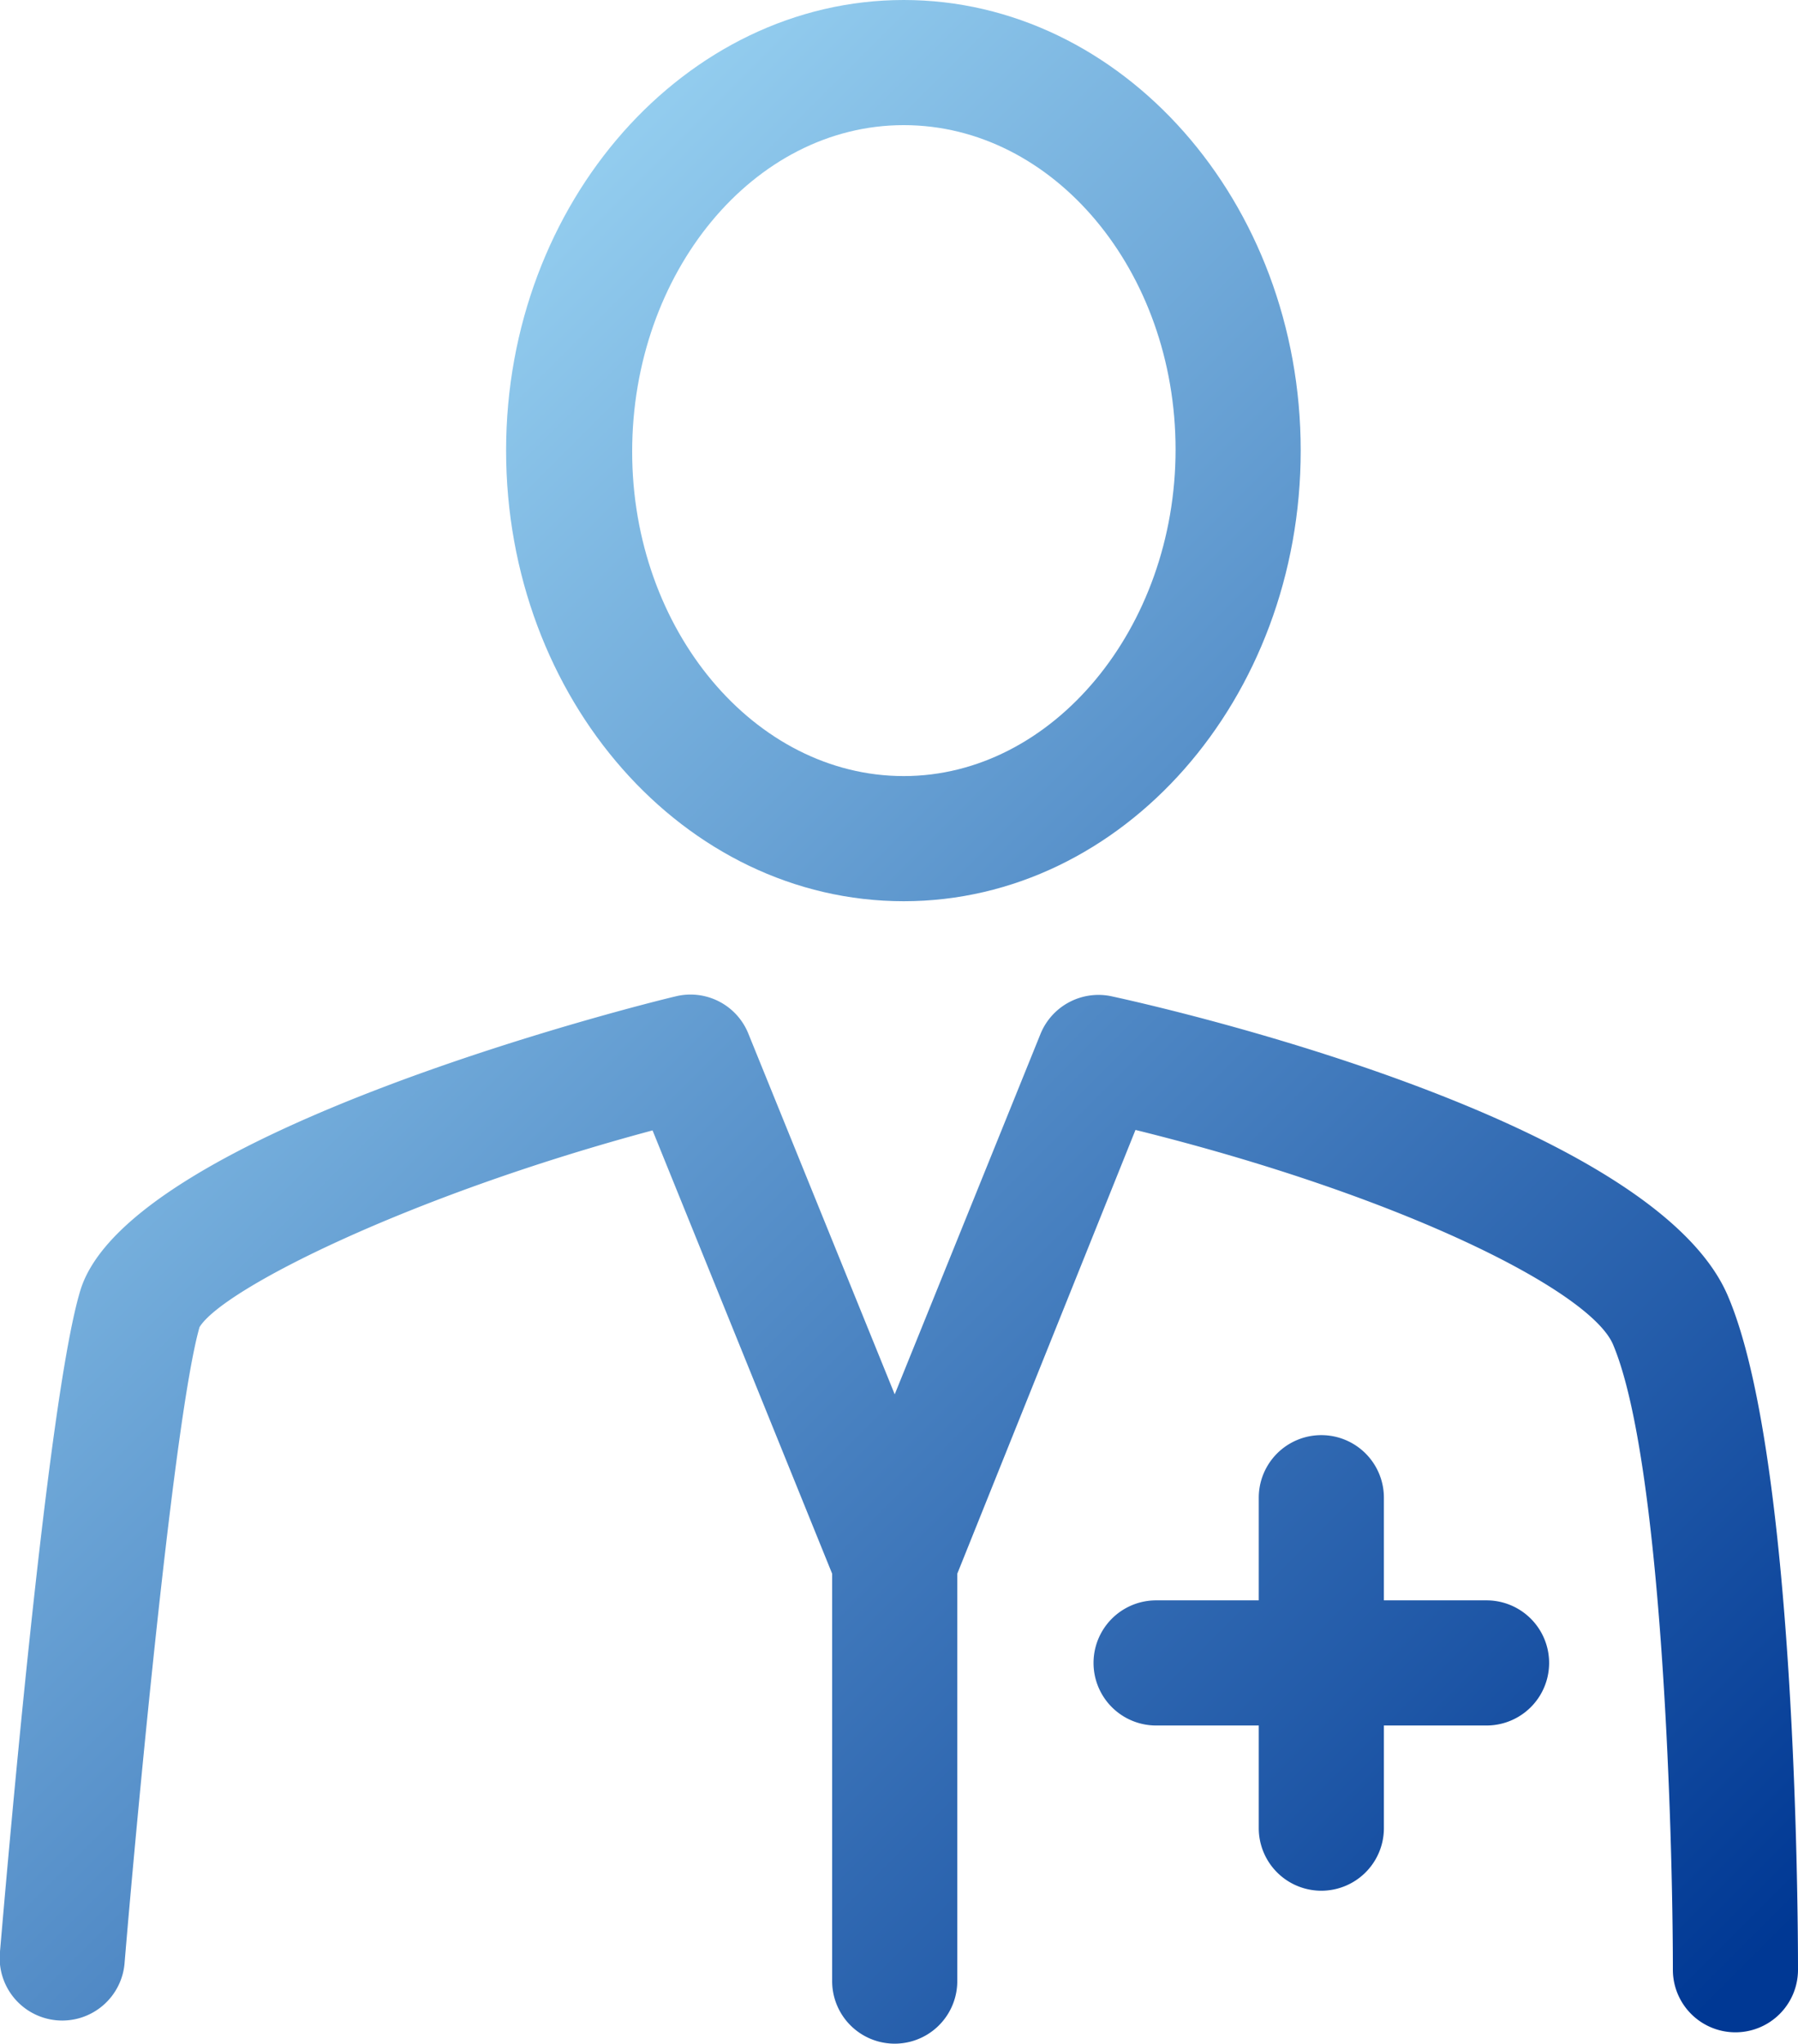
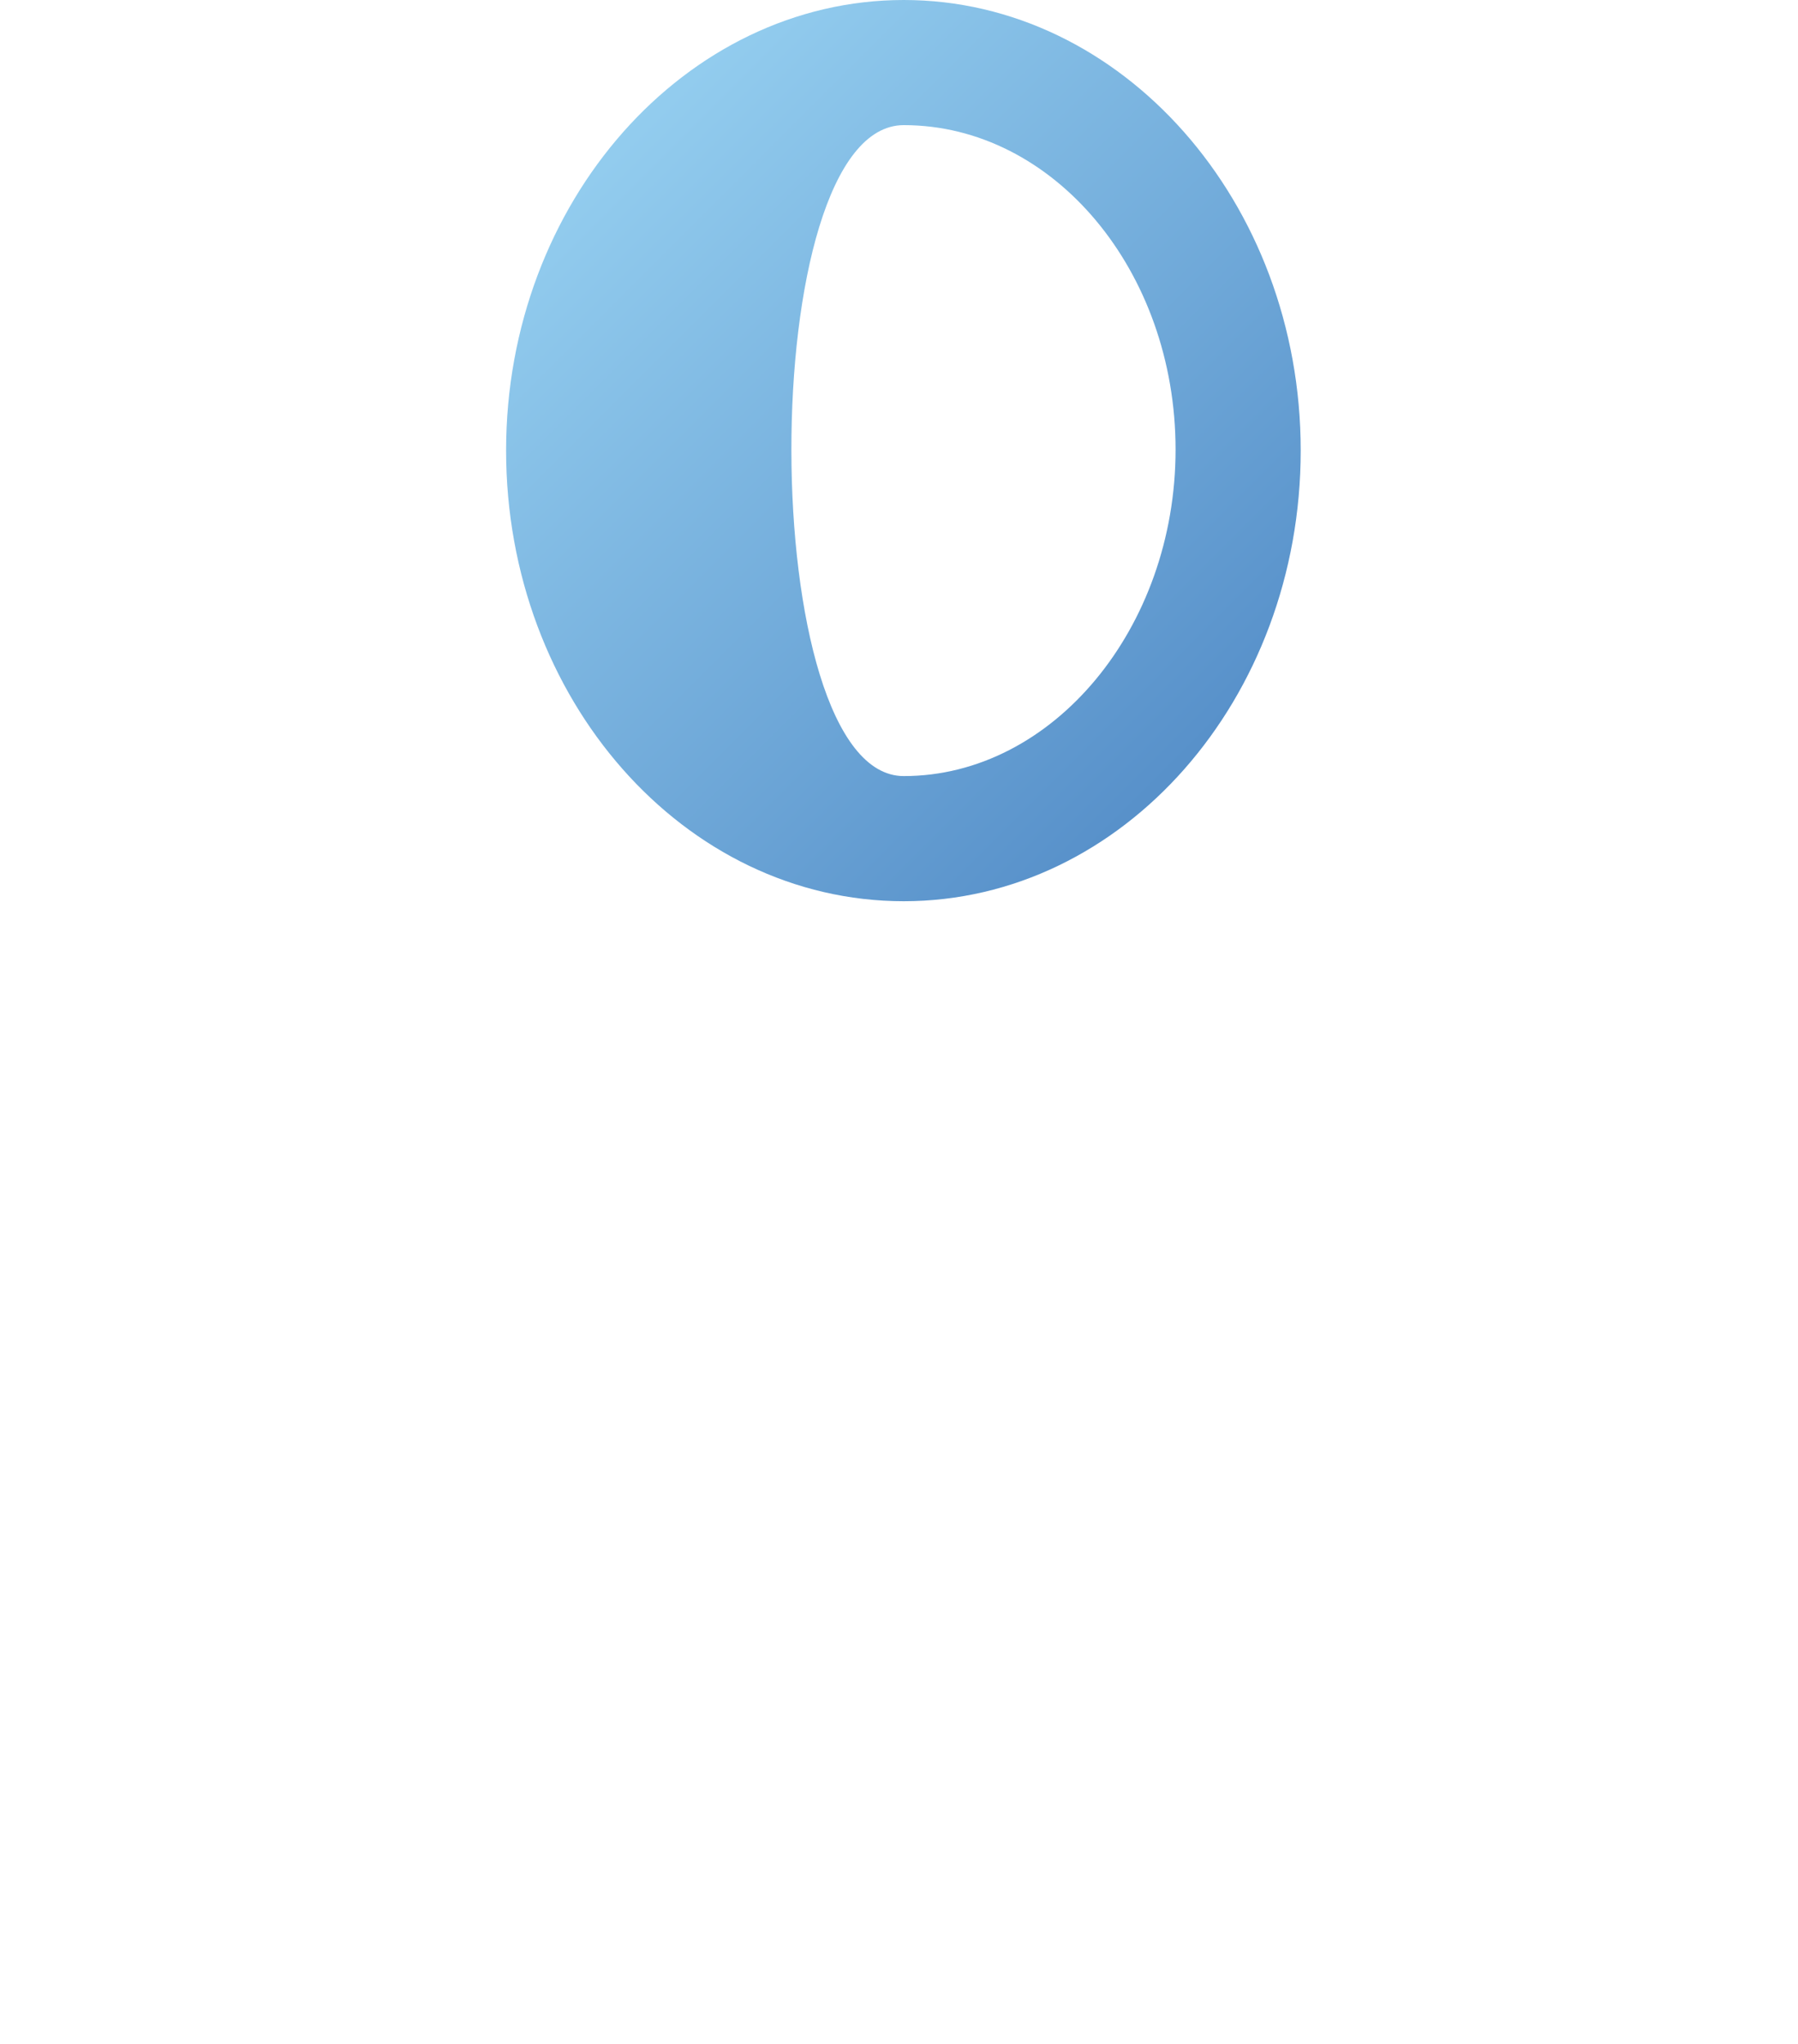
<svg xmlns="http://www.w3.org/2000/svg" xmlns:xlink="http://www.w3.org/1999/xlink" viewBox="0 0 77.59 88.19" width="77.59" height="88.19">
  <defs>
    <linearGradient id="a" x1="20.74" y1="1.22" x2="89.99" y2="70.47" gradientUnits="userSpaceOnUse">
      <stop offset="0" stop-color="#9fd9f6" />
      <stop offset="1" stop-color="#003894" />
    </linearGradient>
    <linearGradient id="b" x1="-5.56" y1="27.52" x2="63.69" y2="96.77" xlink:href="#a" />
    <linearGradient id="c" x1="3.61" y1="18.35" x2="72.86" y2="87.6" xlink:href="#a" />
  </defs>
-   <path fill="url(#a)" d="M39 38.89c9.45 0 17.13-8.72 17.13-19.45S48.41 0 39 0 21.84 8.72 21.84 19.44 29.52 38.89 39 38.89ZM39 5.4c6.47 0 11.73 6.3 11.73 14S45.43 33.49 39 33.49s-11.72-6.3-11.72-14S32.5 5.4 39 5.4Z" />
-   <path fill="url(#b)" d="M74.55 55.89C71.39 48.58 51.86 43.84 48 43a2.7 2.7 0 0 0-3.1 1.62l-6.29 15.55-6.33-15.6A2.69 2.69 0 0 0 29.14 43c-1 .23-23.64 5.82-25.68 12.71C2 60.55.21 81.8 0 84.21a2.7 2.7 0 1 0 5.38.45c.53-6.35 2.14-23.57 3.23-27.39 1-1.64 9-5.66 19.55-8.49l7.75 19.13v17.58a2.7 2.7 0 0 0 5.4 0V67.91L49 48.76C60.55 51.62 68.59 55.7 69.6 58c2.13 5 2.59 21.14 2.59 27a2.7 2.7 0 0 0 5.4 0c0-2.29-.08-22.27-3.04-29.11Z" />
-   <path fill="url(#c)" d="M64.15 69.06h-4.43v-4.43a2.7 2.7 0 0 0-5.4 0v4.43h-4.43a2.7 2.7 0 0 0 0 5.4h4.43v4.43a2.7 2.7 0 0 0 5.4 0v-4.43h4.43a2.7 2.7 0 0 0 0-5.4Z" />
+   <path fill="url(#a)" d="M39 38.89c9.45 0 17.13-8.72 17.13-19.45S48.41 0 39 0 21.84 8.72 21.84 19.44 29.52 38.89 39 38.89ZM39 5.4c6.47 0 11.73 6.3 11.73 14S45.43 33.49 39 33.49S32.5 5.4 39 5.4Z" />
</svg>